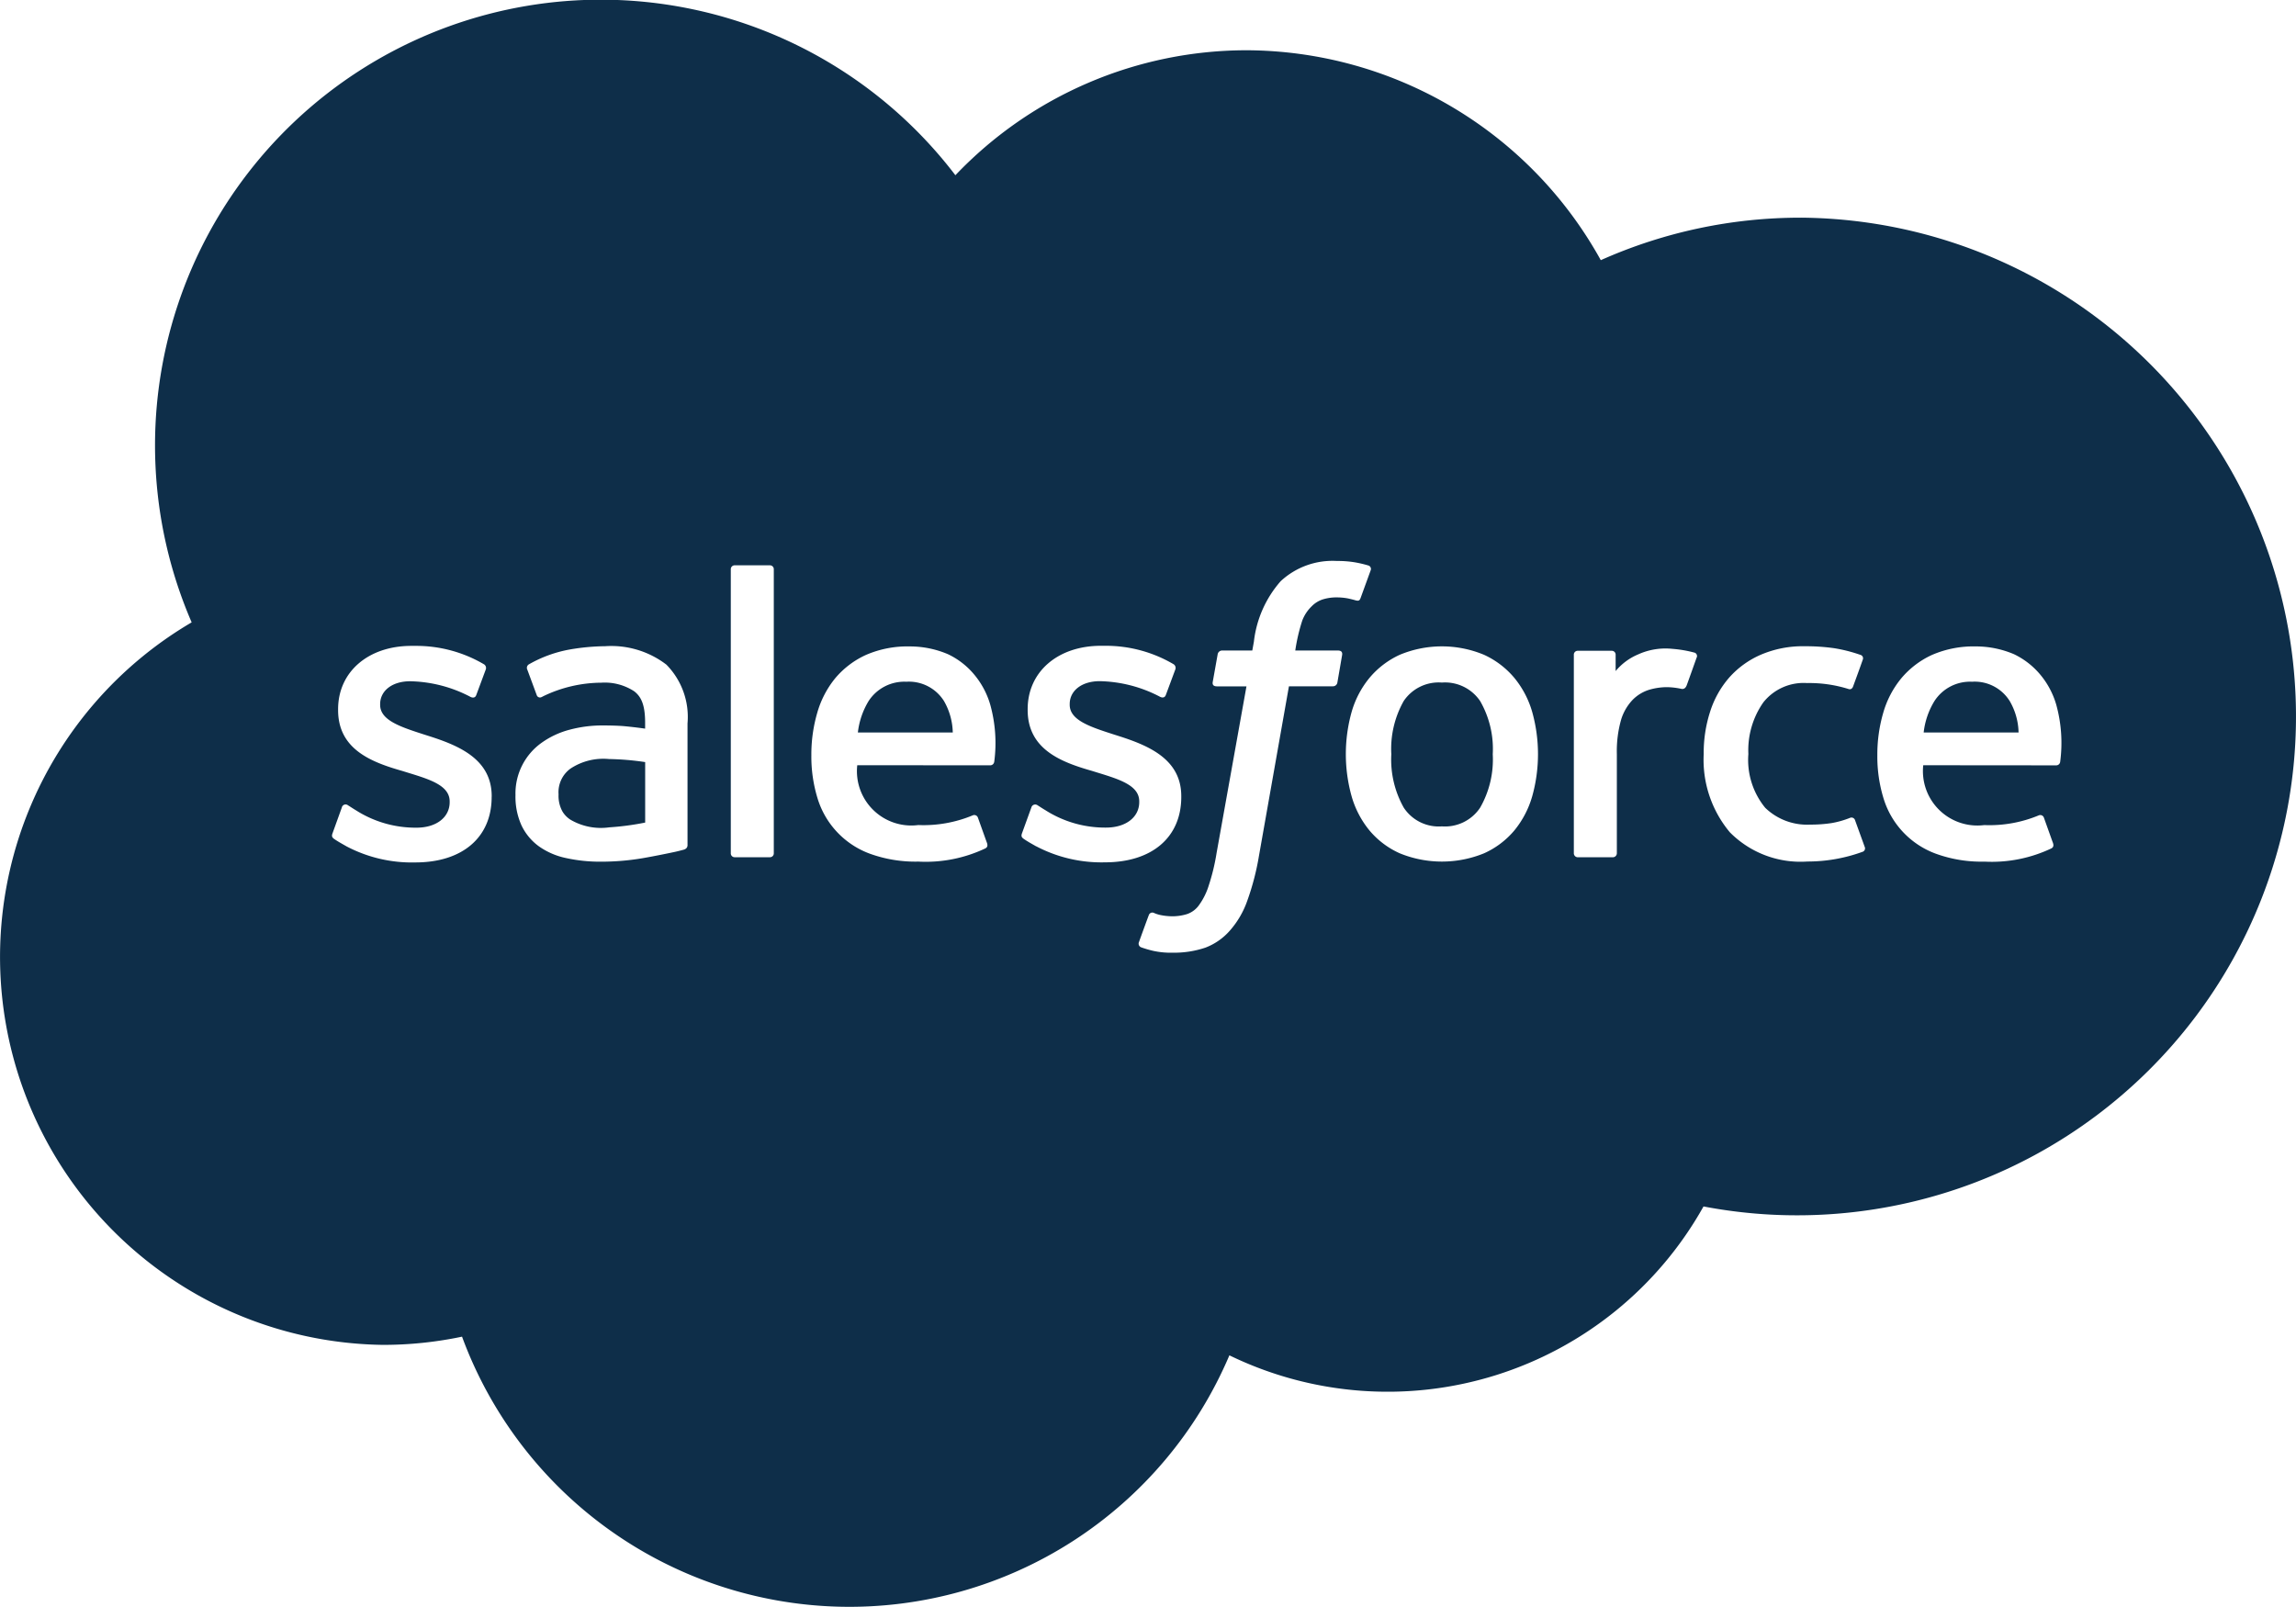
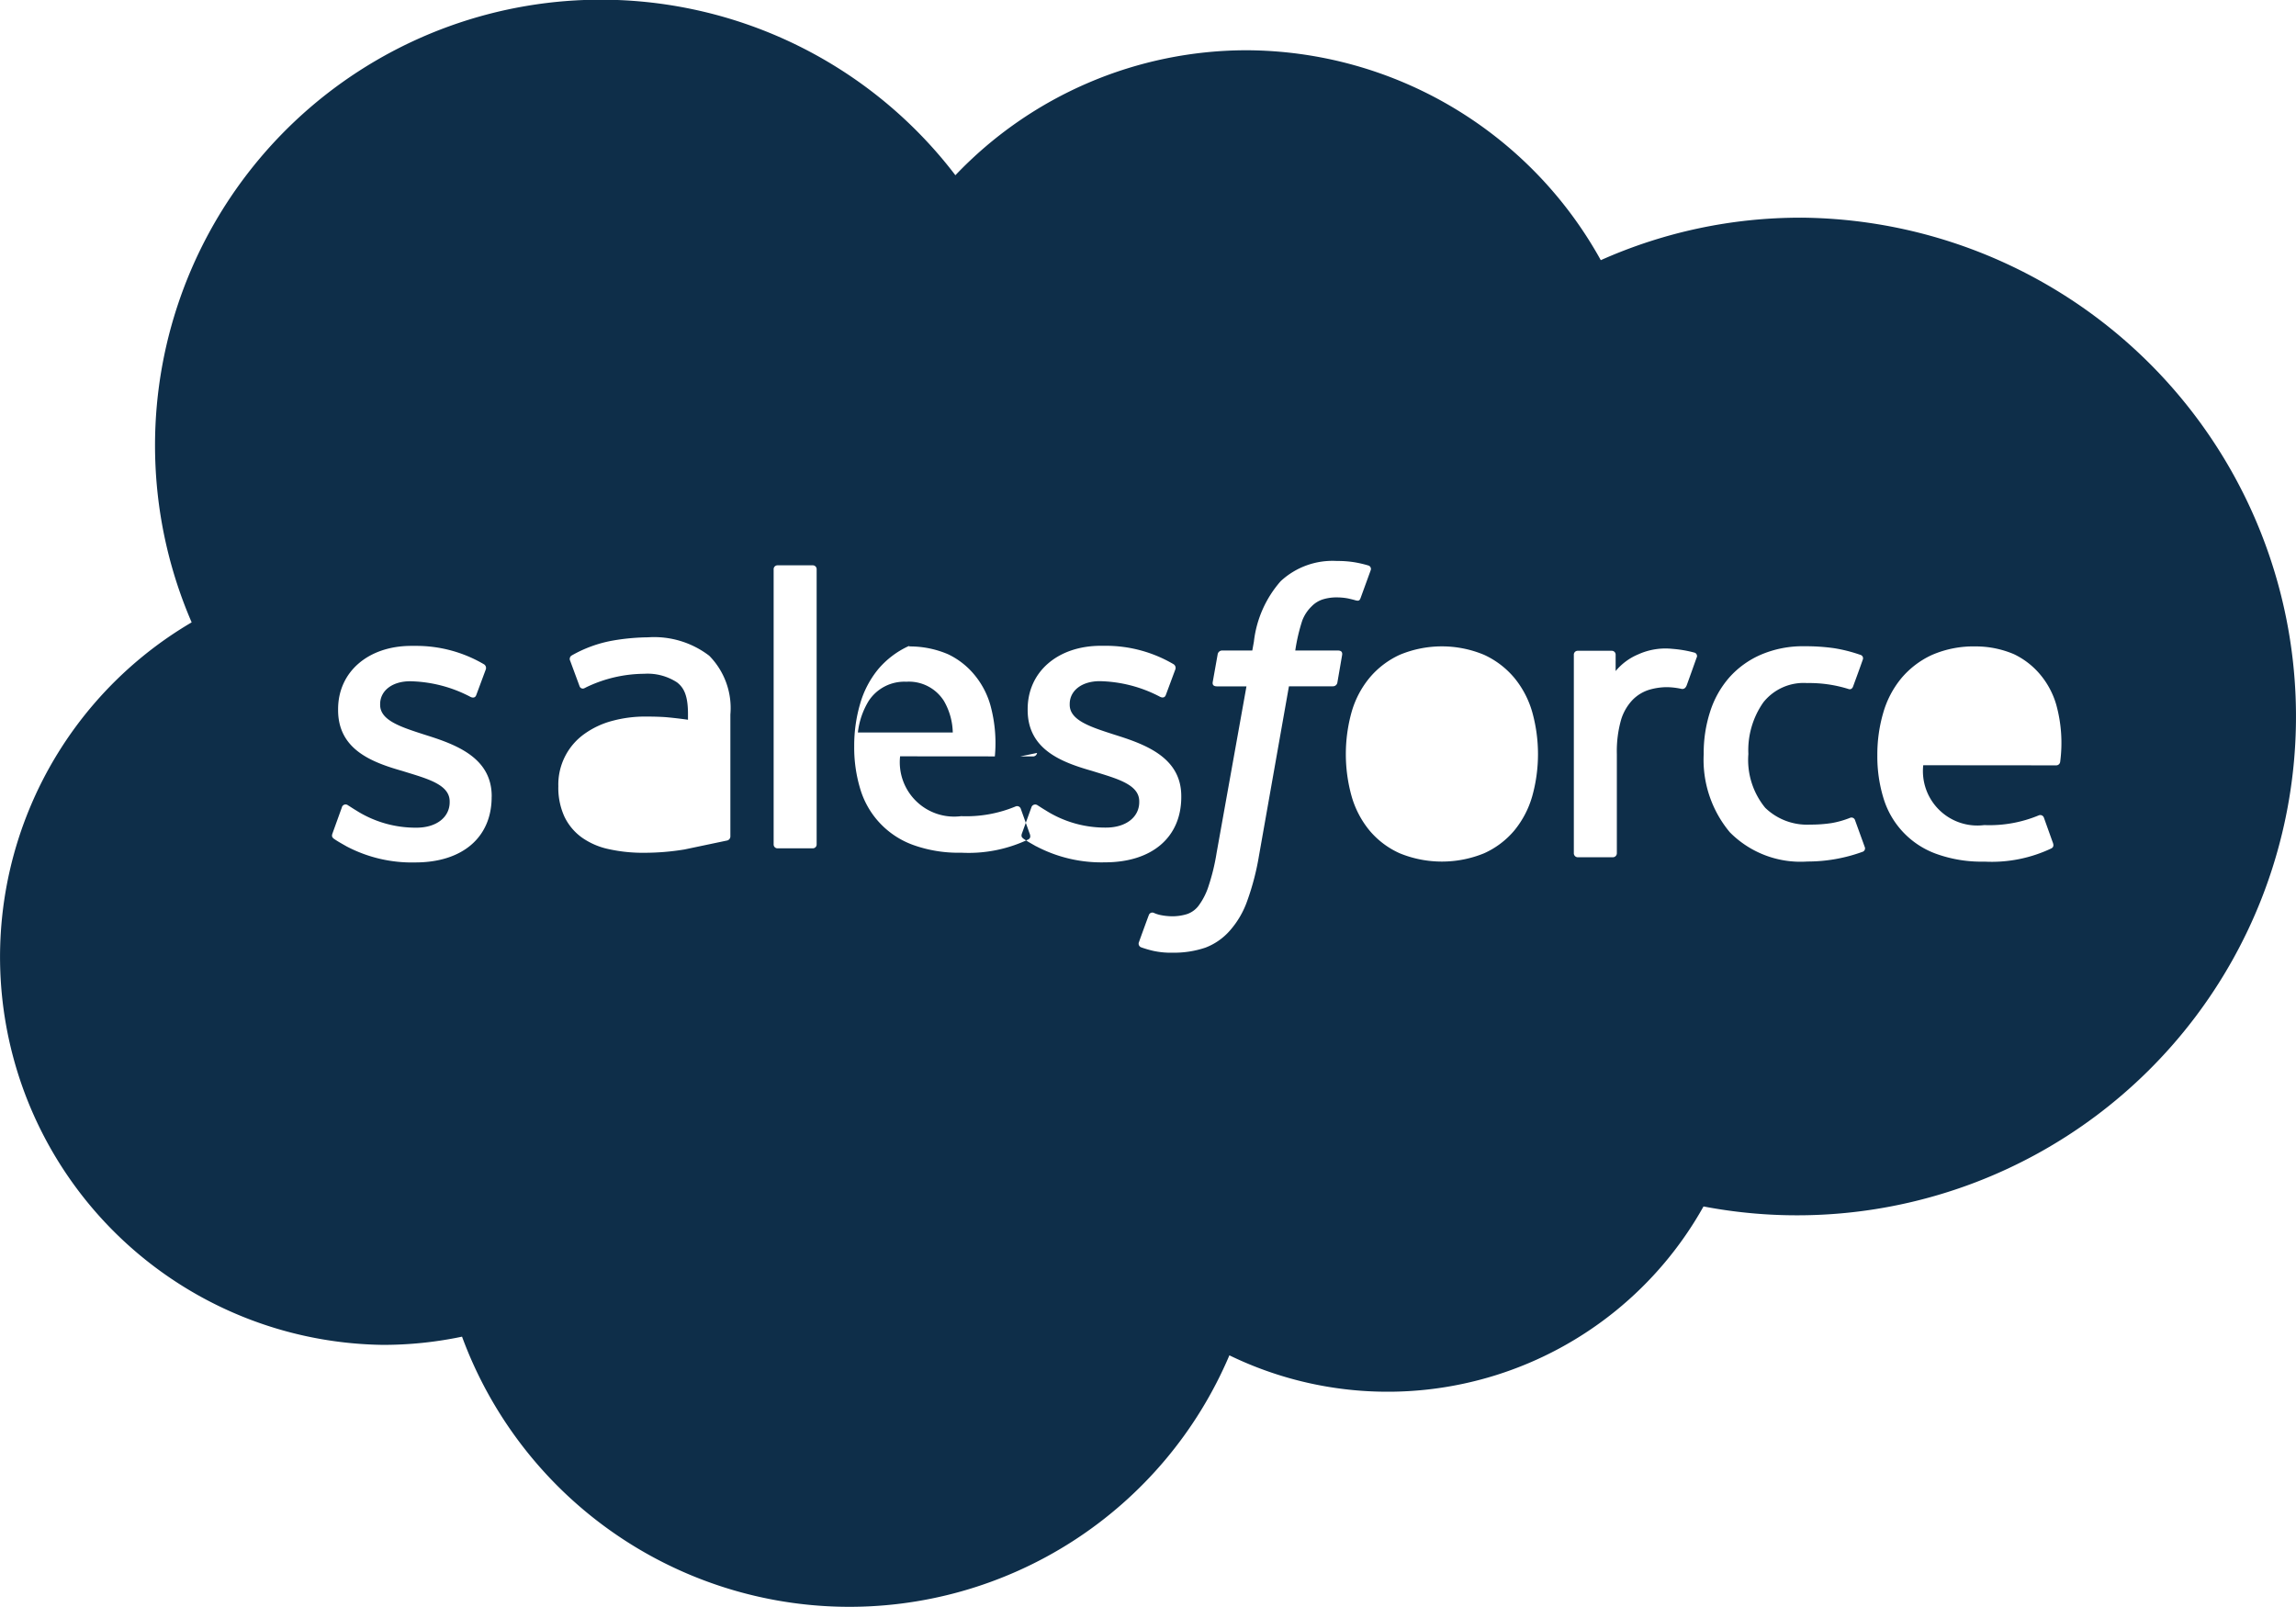
<svg xmlns="http://www.w3.org/2000/svg" id="Component_432_2" data-name="Component 432 – 2" width="179.343" height="125.528" viewBox="0 0 179.343 125.528">
  <path id="Path_43661" data-name="Path 43661" d="M151.574,11.87a3.324,3.324,0,0,0-2.975,1.512,6.043,6.043,0,0,0-.835,2.45l7.412,0a5.13,5.13,0,0,0-.686-2.454,3.235,3.235,0,0,0-2.916-1.512" transform="translate(-80.754 41.389)" fill="#0e2e49" />
-   <path id="Path_43662" data-name="Path 43662" d="M170.128,11.87a3.311,3.311,0,0,0-2.97,1.512,5.978,5.978,0,0,0-.839,2.45l7.412,0a5.081,5.081,0,0,0-.691-2.454,3.223,3.223,0,0,0-2.912-1.512" transform="translate(-16.059 41.389)" fill="#0e2e49" />
-   <path id="Path_43663" data-name="Path 43663" d="M161,11.884a3.291,3.291,0,0,0-2.979,1.44,7.614,7.614,0,0,0-.969,4.159,7.65,7.65,0,0,0,.974,4.177A3.271,3.271,0,0,0,161,23.119a3.3,3.3,0,0,0,2.988-1.458,7.567,7.567,0,0,0,.987-4.177,7.491,7.491,0,0,0-.987-4.159A3.311,3.311,0,0,0,161,11.884" transform="translate(-48.375 41.438)" fill="#0e2e49" />
-   <path id="Path_43664" data-name="Path 43664" d="M143.483,13.966a2.277,2.277,0,0,0-.929,2.01,2.512,2.512,0,0,0,.314,1.355,1.977,1.977,0,0,0,.6.615,4.7,4.7,0,0,0,3.051.606,21.185,21.185,0,0,0,2.8-.372V13.455a21.11,21.11,0,0,0-2.822-.238,4.643,4.643,0,0,0-3.015.749" transform="translate(-98.924 46.08)" fill="#0e2e49" />
-   <path id="Path_43665" data-name="Path 43665" d="M273.51,17.005a38.253,38.253,0,0,0-15.641,3.32A31.747,31.747,0,0,0,230.2,3.926a31.43,31.43,0,0,0-22.744,9.763A34.822,34.822,0,0,0,147.8,48.619a30.308,30.308,0,0,0,14.964,56.444,29.942,29.942,0,0,0,6.156-.642,32.243,32.243,0,0,0,59.939,1.458,28.27,28.27,0,0,0,37.034-11.63,38.969,38.969,0,1,0,7.619-77.245M171.233,62.268c0,3.15-2.284,5.106-5.963,5.106a10.947,10.947,0,0,1-5.366-1.252c-.345-.2-.682-.377-1.023-.619-.036-.054-.188-.112-.076-.408l.727-2.015a.3.3,0,0,1,.485-.166c.2.121.35.229.606.381a8.669,8.669,0,0,0,4.738,1.364c1.6,0,2.593-.848,2.593-1.988v-.063c0-1.243-1.526-1.714-3.3-2.257l-.39-.121c-2.432-.691-5.025-1.692-5.025-4.761v-.063c0-2.916,2.351-4.949,5.721-4.949l.368,0a10.43,10.43,0,0,1,5.272,1.418.344.344,0,0,1,.179.413c-.067.179-.678,1.826-.749,2.015-.13.345-.489.117-.489.117a10.541,10.541,0,0,0-4.671-1.2c-1.427,0-2.347.758-2.347,1.786v.058c0,1.2,1.57,1.714,3.4,2.306l.314.1c2.418.763,5,1.822,5,4.734ZM186.3,66.36s-.381.108-.727.184-1.6.337-2.62.511a19.3,19.3,0,0,1-3.154.26,12.324,12.324,0,0,1-2.755-.283,5.66,5.66,0,0,1-2.118-.915,4.294,4.294,0,0,1-1.355-1.624,5.417,5.417,0,0,1-.476-2.378,4.856,4.856,0,0,1,2.064-4.105,6.632,6.632,0,0,1,2.167-1.005,9.805,9.805,0,0,1,2.562-.332c.655,0,1.2.018,1.624.049,0,0,.821.072,1.71.2v-.44c0-1.386-.287-2.042-.853-2.477a4.2,4.2,0,0,0-2.571-.673,10.569,10.569,0,0,0-4.527,1.054,1.648,1.648,0,0,1-.171.085.266.266,0,0,1-.345-.166l-.731-1.979a.322.322,0,0,1,.094-.413,10,10,0,0,1,3.2-1.171,17.027,17.027,0,0,1,2.786-.26,7.079,7.079,0,0,1,4.778,1.44,5.82,5.82,0,0,1,1.651,4.59l0,9.5a.333.333,0,0,1-.238.341m6.977.3a.3.3,0,0,1-.3.314h-2.759a.3.3,0,0,1-.3-.314V44.473a.3.3,0,0,1,.3-.31h2.759a.3.3,0,0,1,.3.31Zm17.216-7.139a.312.312,0,0,1-.305.274l-10.392-.009a4.247,4.247,0,0,0,4.765,4.675,10.026,10.026,0,0,0,4.267-.763.3.3,0,0,1,.39.175l.682,1.907c.135.319.027.431-.09.5a10.866,10.866,0,0,1-5.236,1.036,10.445,10.445,0,0,1-3.773-.61,6.676,6.676,0,0,1-4.119-4.375,11.088,11.088,0,0,1-.471-3.316,11.59,11.59,0,0,1,.458-3.316,7.522,7.522,0,0,1,1.4-2.7,6.831,6.831,0,0,1,2.4-1.826A8.134,8.134,0,0,1,203.9,50.5a7.573,7.573,0,0,1,2.975.606,6.012,6.012,0,0,1,1.974,1.5,6.463,6.463,0,0,1,1.328,2.436,11.167,11.167,0,0,1,.314,4.473m3.271,6.6c-.346-.2-.682-.377-1.019-.619-.04-.054-.193-.112-.081-.408l.731-2.015a.311.311,0,0,1,.48-.166c.2.126.35.229.606.381a8.67,8.67,0,0,0,4.738,1.364c1.6,0,2.6-.848,2.6-1.988v-.063c0-1.243-1.53-1.714-3.3-2.257l-.39-.121c-2.427-.691-5.025-1.692-5.025-4.761v-.063c0-2.916,2.351-4.949,5.721-4.949l.368,0a10.418,10.418,0,0,1,5.272,1.418.344.344,0,0,1,.179.413c-.067.179-.678,1.826-.749,2.015-.13.345-.489.117-.489.117a10.542,10.542,0,0,0-4.671-1.2c-1.427,0-2.347.758-2.347,1.786v.058c0,1.2,1.57,1.714,3.4,2.306l.314.1c2.418.763,5,1.822,5,4.734v.063c0,3.15-2.284,5.106-5.963,5.106a10.946,10.946,0,0,1-5.366-1.252m23.524-12.8a.347.347,0,0,1-.35.3H233.51l-2.342,13.25a20.048,20.048,0,0,1-.911,3.5,7.018,7.018,0,0,1-1.351,2.324,4.813,4.813,0,0,1-1.92,1.342,7.629,7.629,0,0,1-2.553.395,6.4,6.4,0,0,1-1.526-.144,8.285,8.285,0,0,1-.947-.278.307.307,0,0,1-.162-.413c.072-.211.686-1.893.772-2.113a.288.288,0,0,1,.377-.166,2.5,2.5,0,0,0,.561.179,4.745,4.745,0,0,0,.83.09,3.846,3.846,0,0,0,1.225-.175,1.9,1.9,0,0,0,.951-.736,5.243,5.243,0,0,0,.727-1.476,16.41,16.41,0,0,0,.619-2.562l2.333-13.012h-2.3c-.278,0-.368-.126-.337-.332l.386-2.163a.353.353,0,0,1,.35-.305h2.356l.126-.7a8.619,8.619,0,0,1,2.091-4.716,5.945,5.945,0,0,1,4.4-1.579,8.127,8.127,0,0,1,1.413.108,9.141,9.141,0,0,1,1.028.242.282.282,0,0,1,.193.368l-.794,2.181c-.067.162-.112.265-.453.157-.081-.022-.211-.058-.529-.13a4.757,4.757,0,0,0-.857-.081,3.586,3.586,0,0,0-1.113.157,2.126,2.126,0,0,0-.87.543,3.039,3.039,0,0,0-.731,1.108,14.259,14.259,0,0,0-.547,2.342h3.325c.278,0,.363.13.337.337Zm15.215,8.9a7.4,7.4,0,0,1-1.4,2.67,6.629,6.629,0,0,1-2.36,1.777,8.705,8.705,0,0,1-6.582,0,6.59,6.59,0,0,1-2.36-1.777,7.4,7.4,0,0,1-1.4-2.67,12.242,12.242,0,0,1,0-6.6,7.38,7.38,0,0,1,1.4-2.665,6.722,6.722,0,0,1,2.356-1.795,8.552,8.552,0,0,1,6.587,0,6.739,6.739,0,0,1,2.36,1.795,7.411,7.411,0,0,1,1.4,2.665,12.242,12.242,0,0,1,0,6.6m12.85-10.858c-.1.283-.606,1.709-.781,2.181-.072.179-.179.305-.386.283a5.807,5.807,0,0,0-1.14-.139,5.006,5.006,0,0,0-1.391.2,3.115,3.115,0,0,0-1.288.772,3.908,3.908,0,0,0-.906,1.526,8.974,8.974,0,0,0-.345,2.728v7.749a.315.315,0,0,1-.314.314h-2.732a.312.312,0,0,1-.314-.314V51.154a.3.3,0,0,1,.3-.314h2.665a.3.3,0,0,1,.3.314l0,1.27a4.579,4.579,0,0,1,1.754-1.3,5.16,5.16,0,0,1,2.683-.435,9.342,9.342,0,0,1,1.741.3.282.282,0,0,1,.157.372m13,15.165a12.516,12.516,0,0,1-4.352.776,7.758,7.758,0,0,1-6.062-2.284,8.829,8.829,0,0,1-2.042-6.111,10.487,10.487,0,0,1,.5-3.307,7.523,7.523,0,0,1,1.49-2.665,7.041,7.041,0,0,1,2.477-1.79,8.33,8.33,0,0,1,3.419-.66,15.882,15.882,0,0,1,2.306.153,11.868,11.868,0,0,1,2.046.52.275.275,0,0,1,.193.359c-.287.821-.485,1.351-.758,2.1-.112.314-.354.211-.354.211a10.242,10.242,0,0,0-3.244-.467,4.02,4.02,0,0,0-3.41,1.5,6.5,6.5,0,0,0-1.176,4.043,5.9,5.9,0,0,0,1.315,4.2,4.7,4.7,0,0,0,3.513,1.315,10.822,10.822,0,0,0,1.683-.121,7.148,7.148,0,0,0,1.431-.408.29.29,0,0,1,.39.184l.754,2.082a.28.28,0,0,1-.121.368m15.39-7.008a.309.309,0,0,1-.305.274l-10.391-.009a4.252,4.252,0,0,0,4.765,4.675,10.026,10.026,0,0,0,4.267-.763.3.3,0,0,1,.39.175l.682,1.907c.135.319.027.431-.09.5a10.857,10.857,0,0,1-5.232,1.036,10.427,10.427,0,0,1-3.773-.61,6.669,6.669,0,0,1-4.123-4.375,11.09,11.09,0,0,1-.471-3.316,11.593,11.593,0,0,1,.458-3.316,7.462,7.462,0,0,1,1.409-2.7,6.853,6.853,0,0,1,2.391-1.826,8.135,8.135,0,0,1,3.433-.669,7.6,7.6,0,0,1,2.979.606,6.1,6.1,0,0,1,1.974,1.5,6.462,6.462,0,0,1,1.328,2.436,11.215,11.215,0,0,1,.31,4.473" transform="translate(-132.83)" fill="#0e2e49" />
+   <path id="Path_43665" data-name="Path 43665" d="M273.51,17.005a38.253,38.253,0,0,0-15.641,3.32A31.747,31.747,0,0,0,230.2,3.926a31.43,31.43,0,0,0-22.744,9.763A34.822,34.822,0,0,0,147.8,48.619a30.308,30.308,0,0,0,14.964,56.444,29.942,29.942,0,0,0,6.156-.642,32.243,32.243,0,0,0,59.939,1.458,28.27,28.27,0,0,0,37.034-11.63,38.969,38.969,0,1,0,7.619-77.245M171.233,62.268c0,3.15-2.284,5.106-5.963,5.106a10.947,10.947,0,0,1-5.366-1.252c-.345-.2-.682-.377-1.023-.619-.036-.054-.188-.112-.076-.408l.727-2.015a.3.3,0,0,1,.485-.166c.2.121.35.229.606.381a8.669,8.669,0,0,0,4.738,1.364c1.6,0,2.593-.848,2.593-1.988v-.063c0-1.243-1.526-1.714-3.3-2.257l-.39-.121c-2.432-.691-5.025-1.692-5.025-4.761v-.063c0-2.916,2.351-4.949,5.721-4.949l.368,0a10.43,10.43,0,0,1,5.272,1.418.344.344,0,0,1,.179.413c-.067.179-.678,1.826-.749,2.015-.13.345-.489.117-.489.117a10.541,10.541,0,0,0-4.671-1.2c-1.427,0-2.347.758-2.347,1.786v.058c0,1.2,1.57,1.714,3.4,2.306l.314.1c2.418.763,5,1.822,5,4.734ZM186.3,66.36a19.3,19.3,0,0,1-3.154.26,12.324,12.324,0,0,1-2.755-.283,5.66,5.66,0,0,1-2.118-.915,4.294,4.294,0,0,1-1.355-1.624,5.417,5.417,0,0,1-.476-2.378,4.856,4.856,0,0,1,2.064-4.105,6.632,6.632,0,0,1,2.167-1.005,9.805,9.805,0,0,1,2.562-.332c.655,0,1.2.018,1.624.049,0,0,.821.072,1.71.2v-.44c0-1.386-.287-2.042-.853-2.477a4.2,4.2,0,0,0-2.571-.673,10.569,10.569,0,0,0-4.527,1.054,1.648,1.648,0,0,1-.171.085.266.266,0,0,1-.345-.166l-.731-1.979a.322.322,0,0,1,.094-.413,10,10,0,0,1,3.2-1.171,17.027,17.027,0,0,1,2.786-.26,7.079,7.079,0,0,1,4.778,1.44,5.82,5.82,0,0,1,1.651,4.59l0,9.5a.333.333,0,0,1-.238.341m6.977.3a.3.3,0,0,1-.3.314h-2.759a.3.3,0,0,1-.3-.314V44.473a.3.3,0,0,1,.3-.31h2.759a.3.3,0,0,1,.3.31Zm17.216-7.139a.312.312,0,0,1-.305.274l-10.392-.009a4.247,4.247,0,0,0,4.765,4.675,10.026,10.026,0,0,0,4.267-.763.3.3,0,0,1,.39.175l.682,1.907c.135.319.027.431-.09.5a10.866,10.866,0,0,1-5.236,1.036,10.445,10.445,0,0,1-3.773-.61,6.676,6.676,0,0,1-4.119-4.375,11.088,11.088,0,0,1-.471-3.316,11.59,11.59,0,0,1,.458-3.316,7.522,7.522,0,0,1,1.4-2.7,6.831,6.831,0,0,1,2.4-1.826A8.134,8.134,0,0,1,203.9,50.5a7.573,7.573,0,0,1,2.975.606,6.012,6.012,0,0,1,1.974,1.5,6.463,6.463,0,0,1,1.328,2.436,11.167,11.167,0,0,1,.314,4.473m3.271,6.6c-.346-.2-.682-.377-1.019-.619-.04-.054-.193-.112-.081-.408l.731-2.015a.311.311,0,0,1,.48-.166c.2.126.35.229.606.381a8.67,8.67,0,0,0,4.738,1.364c1.6,0,2.6-.848,2.6-1.988v-.063c0-1.243-1.53-1.714-3.3-2.257l-.39-.121c-2.427-.691-5.025-1.692-5.025-4.761v-.063c0-2.916,2.351-4.949,5.721-4.949l.368,0a10.418,10.418,0,0,1,5.272,1.418.344.344,0,0,1,.179.413c-.067.179-.678,1.826-.749,2.015-.13.345-.489.117-.489.117a10.542,10.542,0,0,0-4.671-1.2c-1.427,0-2.347.758-2.347,1.786v.058c0,1.2,1.57,1.714,3.4,2.306l.314.1c2.418.763,5,1.822,5,4.734v.063c0,3.15-2.284,5.106-5.963,5.106a10.946,10.946,0,0,1-5.366-1.252m23.524-12.8a.347.347,0,0,1-.35.3H233.51l-2.342,13.25a20.048,20.048,0,0,1-.911,3.5,7.018,7.018,0,0,1-1.351,2.324,4.813,4.813,0,0,1-1.92,1.342,7.629,7.629,0,0,1-2.553.395,6.4,6.4,0,0,1-1.526-.144,8.285,8.285,0,0,1-.947-.278.307.307,0,0,1-.162-.413c.072-.211.686-1.893.772-2.113a.288.288,0,0,1,.377-.166,2.5,2.5,0,0,0,.561.179,4.745,4.745,0,0,0,.83.09,3.846,3.846,0,0,0,1.225-.175,1.9,1.9,0,0,0,.951-.736,5.243,5.243,0,0,0,.727-1.476,16.41,16.41,0,0,0,.619-2.562l2.333-13.012h-2.3c-.278,0-.368-.126-.337-.332l.386-2.163a.353.353,0,0,1,.35-.305h2.356l.126-.7a8.619,8.619,0,0,1,2.091-4.716,5.945,5.945,0,0,1,4.4-1.579,8.127,8.127,0,0,1,1.413.108,9.141,9.141,0,0,1,1.028.242.282.282,0,0,1,.193.368l-.794,2.181c-.067.162-.112.265-.453.157-.081-.022-.211-.058-.529-.13a4.757,4.757,0,0,0-.857-.081,3.586,3.586,0,0,0-1.113.157,2.126,2.126,0,0,0-.87.543,3.039,3.039,0,0,0-.731,1.108,14.259,14.259,0,0,0-.547,2.342h3.325c.278,0,.363.13.337.337Zm15.215,8.9a7.4,7.4,0,0,1-1.4,2.67,6.629,6.629,0,0,1-2.36,1.777,8.705,8.705,0,0,1-6.582,0,6.59,6.59,0,0,1-2.36-1.777,7.4,7.4,0,0,1-1.4-2.67,12.242,12.242,0,0,1,0-6.6,7.38,7.38,0,0,1,1.4-2.665,6.722,6.722,0,0,1,2.356-1.795,8.552,8.552,0,0,1,6.587,0,6.739,6.739,0,0,1,2.36,1.795,7.411,7.411,0,0,1,1.4,2.665,12.242,12.242,0,0,1,0,6.6m12.85-10.858c-.1.283-.606,1.709-.781,2.181-.072.179-.179.305-.386.283a5.807,5.807,0,0,0-1.14-.139,5.006,5.006,0,0,0-1.391.2,3.115,3.115,0,0,0-1.288.772,3.908,3.908,0,0,0-.906,1.526,8.974,8.974,0,0,0-.345,2.728v7.749a.315.315,0,0,1-.314.314h-2.732a.312.312,0,0,1-.314-.314V51.154a.3.3,0,0,1,.3-.314h2.665a.3.3,0,0,1,.3.314l0,1.27a4.579,4.579,0,0,1,1.754-1.3,5.16,5.16,0,0,1,2.683-.435,9.342,9.342,0,0,1,1.741.3.282.282,0,0,1,.157.372m13,15.165a12.516,12.516,0,0,1-4.352.776,7.758,7.758,0,0,1-6.062-2.284,8.829,8.829,0,0,1-2.042-6.111,10.487,10.487,0,0,1,.5-3.307,7.523,7.523,0,0,1,1.49-2.665,7.041,7.041,0,0,1,2.477-1.79,8.33,8.33,0,0,1,3.419-.66,15.882,15.882,0,0,1,2.306.153,11.868,11.868,0,0,1,2.046.52.275.275,0,0,1,.193.359c-.287.821-.485,1.351-.758,2.1-.112.314-.354.211-.354.211a10.242,10.242,0,0,0-3.244-.467,4.02,4.02,0,0,0-3.41,1.5,6.5,6.5,0,0,0-1.176,4.043,5.9,5.9,0,0,0,1.315,4.2,4.7,4.7,0,0,0,3.513,1.315,10.822,10.822,0,0,0,1.683-.121,7.148,7.148,0,0,0,1.431-.408.29.29,0,0,1,.39.184l.754,2.082a.28.28,0,0,1-.121.368m15.39-7.008a.309.309,0,0,1-.305.274l-10.391-.009a4.252,4.252,0,0,0,4.765,4.675,10.026,10.026,0,0,0,4.267-.763.3.3,0,0,1,.39.175l.682,1.907c.135.319.027.431-.09.5a10.857,10.857,0,0,1-5.232,1.036,10.427,10.427,0,0,1-3.773-.61,6.669,6.669,0,0,1-4.123-4.375,11.09,11.09,0,0,1-.471-3.316,11.593,11.593,0,0,1,.458-3.316,7.462,7.462,0,0,1,1.409-2.7,6.853,6.853,0,0,1,2.391-1.826,8.135,8.135,0,0,1,3.433-.669,7.6,7.6,0,0,1,2.979.606,6.1,6.1,0,0,1,1.974,1.5,6.462,6.462,0,0,1,1.328,2.436,11.215,11.215,0,0,1,.31,4.473" transform="translate(-132.83)" fill="#0e2e49" />
</svg>